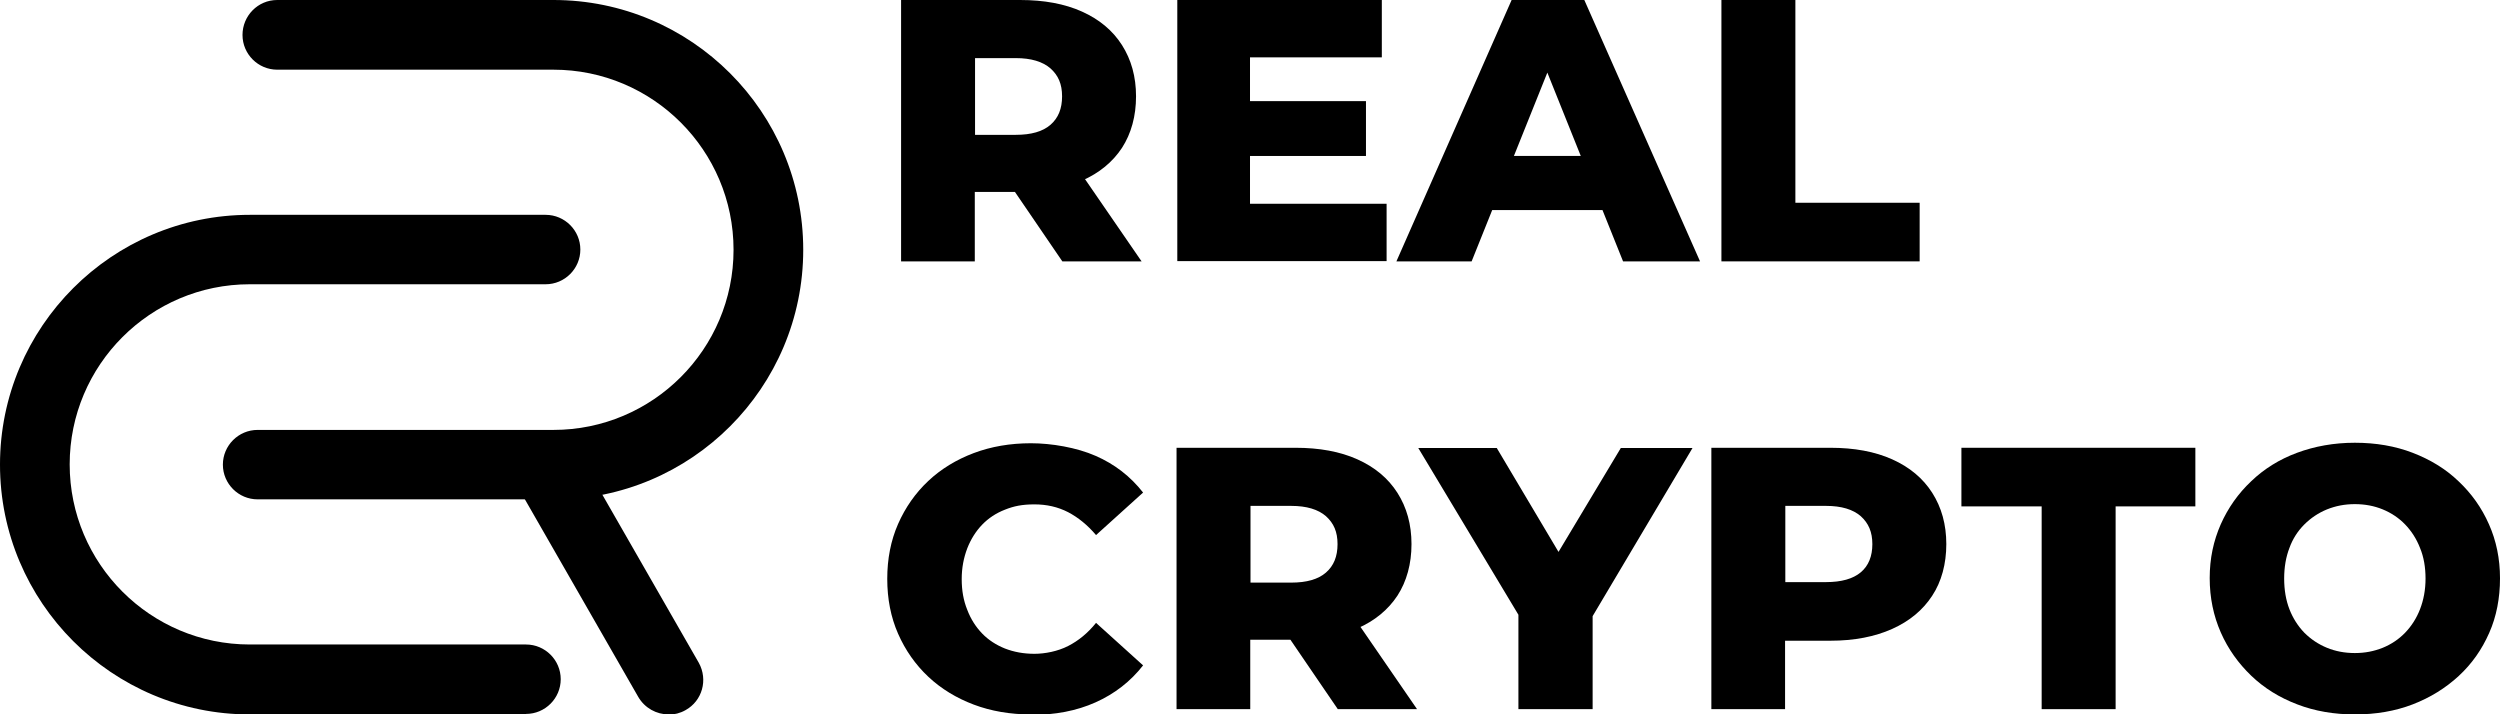
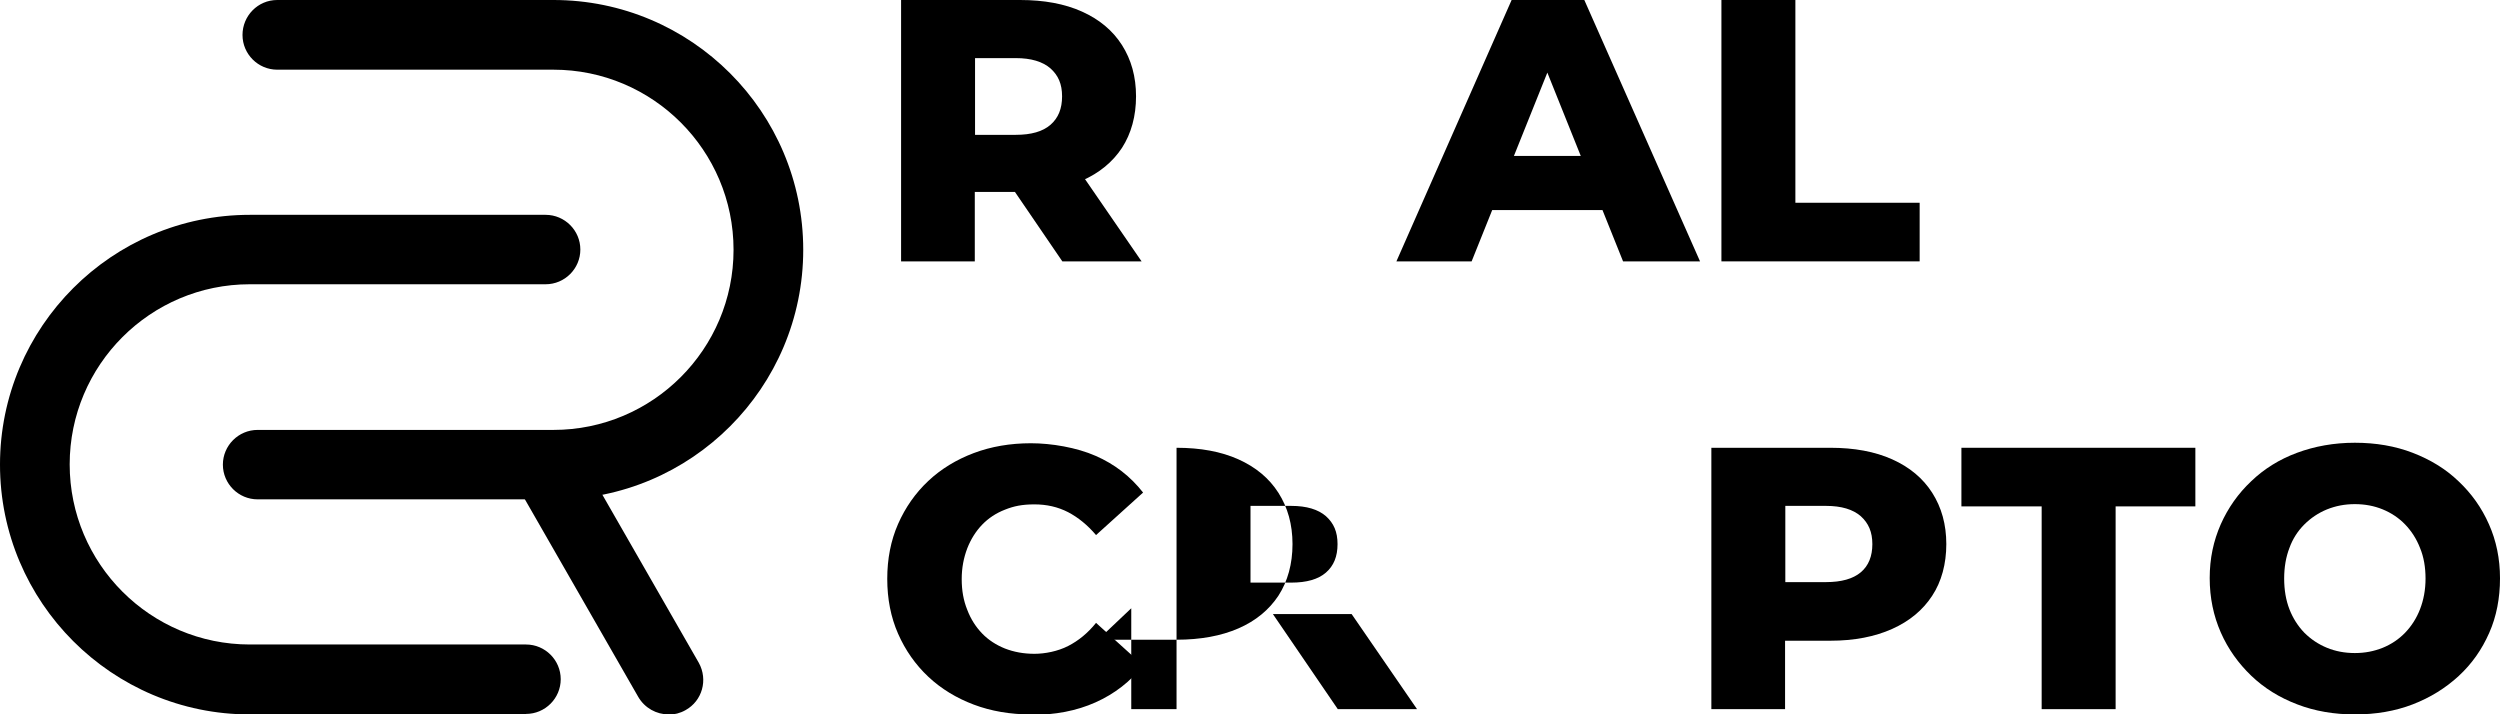
<svg xmlns="http://www.w3.org/2000/svg" id="OBJECTS" viewBox="0 0 993.8 284">
  <g>
    <path d="M220,198.5h-117.6c-7.6,0-13.8-6.2-13.8-13.8s6.2-13.8,13.8-13.8h117.6c39.5,0,71.6-32.1,71.6-71.6s-32.1-71.6-71.6-71.6h-109.8c-7.6,0-13.8-6.2-13.8-13.8S102.5,0,110.2,0h109.8C274.8,0,319.3,44.5,319.3,99.3s-44.5,99.3-99.3,99.3Z" />
    <path d="M209.1,284h-109.8C44.5,284,0,239.4,0,184.7s44.5-99.3,99.3-99.3h117.6c7.6,0,13.8,6.2,13.8,13.8s-6.2,13.8-13.8,13.8h-117.6c-39.5,0-71.6,32.1-71.6,71.6s32.1,71.6,71.6,71.6h109.8c7.6,0,13.8,6.2,13.8,13.8s-6.2,13.8-13.8,13.8Z" />
    <path d="M265.8,284c-4.8,0-9.5-2.5-12.1-7l-49-85.4c-3.7-6.7-1.4-15.1,5.3-18.8,6.7-3.7,15.1-1.4,18.8,5.3l49,85.4c3.7,6.7,1.4,15.1-5.3,18.8-2.1,1.2-4.5,1.8-6.8,1.8Z" />
  </g>
  <g>
    <path d="M358.2,103.9V0h47.3c9.5,0,17.7,1.5,24.6,4.6,6.9,3.1,12.2,7.5,15.9,13.3,3.7,5.8,5.6,12.6,5.6,20.4s-1.9,14.8-5.6,20.5c-3.7,5.6-9,10-15.9,13-6.9,3-15.1,4.5-24.6,4.5h-31.2l13.2-12.5v40.1h-29.4ZM387.6,67.2l-13.2-13.6h29.4c6.1,0,10.7-1.3,13.8-4,3.1-2.7,4.6-6.4,4.6-11.3s-1.5-8.3-4.6-11.1c-3.1-2.7-7.7-4.1-13.8-4.1h-29.4l13.2-13.5v57.6ZM422.3,103.9l-25.8-37.8h31.3l26,37.8h-31.5Z" />
-     <path d="M496.9,81h54.3v22.8h-83.2V0h81.3v22.8h-52.4v58.2ZM494.8,40.2h48.2v21.8h-48.2v-21.8Z" />
    <path d="M555.1,103.9L600.9,0h28.9l46,103.9h-30.6l-35.9-89.5h11.6l-35.9,89.5h-30ZM580.1,83.5l7.6-21.5h50.7l7.6,21.5h-65.9Z" />
    <path d="M684.3,103.9V0h29.4v80.6h49.4v23.3h-78.8Z" />
    <path d="M409.8,284c-8.2,0-15.8-1.3-22.7-3.9-6.9-2.6-13-6.3-18.1-11.1-5.1-4.8-9.1-10.5-12-17.1-2.9-6.6-4.3-13.9-4.3-21.8s1.4-15.2,4.3-21.8c2.9-6.6,6.9-12.3,12-17.1,5.1-4.8,11.2-8.5,18.1-11.1,6.9-2.6,14.5-3.9,22.7-3.9s18.2,1.7,25.7,5c7.6,3.3,13.9,8.2,18.9,14.6l-18.7,16.9c-3.4-4-7.1-7-11.1-9.1-4.1-2.1-8.5-3.1-13.4-3.1s-8.2.7-11.7,2.1c-3.6,1.4-6.6,3.4-9.1,6-2.5,2.6-4.5,5.8-5.9,9.4-1.4,3.7-2.2,7.7-2.2,12.2s.7,8.5,2.2,12.2c1.4,3.7,3.4,6.8,5.9,9.4,2.5,2.6,5.6,4.6,9.1,6,3.6,1.4,7.5,2.1,11.7,2.1s9.3-1,13.4-3.1c4.1-2.1,7.8-5.1,11.1-9.2l18.7,16.9c-5,6.4-11.3,11.3-18.9,14.7-7.6,3.4-16.1,5-25.7,5Z" />
-     <path d="M467.7,281.9v-103.9h47.3c9.5,0,17.7,1.5,24.6,4.6,6.9,3.1,12.2,7.5,15.9,13.3,3.7,5.8,5.6,12.6,5.6,20.4s-1.9,14.8-5.6,20.5c-3.7,5.6-9,10-15.9,13-6.9,3-15.1,4.5-24.6,4.5h-31.2l13.2-12.5v40.1h-29.4ZM497.1,245.2l-13.2-13.6h29.4c6.1,0,10.7-1.3,13.8-4,3.1-2.7,4.6-6.4,4.6-11.3s-1.5-8.3-4.6-11.1c-3.1-2.7-7.7-4.1-13.8-4.1h-29.4l13.2-13.5v57.6ZM531.8,281.9l-25.8-37.8h31.3l26,37.8h-31.5Z" />
-     <path d="M603.6,281.9v-43.9l6.8,17.7-46.6-77.6h31.2l33.4,56.2h-17.8l33.7-56.2h28.5l-46.1,77.6,6.4-17.7v43.9h-29.4Z" />
+     <path d="M467.7,281.9v-103.9c9.5,0,17.7,1.5,24.6,4.6,6.9,3.1,12.2,7.5,15.9,13.3,3.7,5.8,5.6,12.6,5.6,20.4s-1.9,14.8-5.6,20.5c-3.7,5.6-9,10-15.9,13-6.9,3-15.1,4.5-24.6,4.5h-31.2l13.2-12.5v40.1h-29.4ZM497.1,245.2l-13.2-13.6h29.4c6.1,0,10.7-1.3,13.8-4,3.1-2.7,4.6-6.4,4.6-11.3s-1.5-8.3-4.6-11.1c-3.1-2.7-7.7-4.1-13.8-4.1h-29.4l13.2-13.5v57.6ZM531.8,281.9l-25.8-37.8h31.3l26,37.8h-31.5Z" />
    <path d="M680.3,281.9v-103.9h47.3c9.5,0,17.7,1.5,24.6,4.6,6.9,3.1,12.2,7.5,15.9,13.3,3.7,5.8,5.6,12.6,5.6,20.4s-1.9,14.9-5.6,20.5c-3.7,5.7-9,10.1-15.9,13.2-6.9,3.1-15.1,4.7-24.6,4.7h-31.2l13.2-12.9v40.1h-29.4ZM709.7,245.2l-13.2-13.8h29.4c6.1,0,10.7-1.3,13.8-3.9,3.1-2.6,4.6-6.4,4.6-11.2s-1.5-8.3-4.6-11.1c-3.1-2.7-7.7-4.1-13.8-4.1h-29.4l13.2-13.5v57.6Z" />
    <path d="M811.6,281.9v-80.6h-31.9v-23.3h93v23.3h-31.7v80.6h-29.4Z" />
    <path d="M936.1,284c-8.2,0-15.9-1.3-22.9-4-7.1-2.7-13.2-6.5-18.3-11.4-5.1-4.9-9.2-10.6-12.1-17.2-2.9-6.6-4.4-13.8-4.4-21.6s1.5-14.8,4.4-21.4c2.9-6.5,6.9-12.2,12.1-17.1,5.1-4.9,11.2-8.7,18.2-11.3s14.7-4,23-4,16,1.3,23,4c7,2.7,13.1,6.4,18.2,11.3,5.1,4.8,9.2,10.5,12.1,17.1,2.9,6.5,4.4,13.7,4.4,21.5s-1.4,15.2-4.3,21.7c-2.9,6.6-6.9,12.3-12.1,17.1-5.2,4.8-11.3,8.6-18.3,11.3-7,2.7-14.7,4-23,4ZM936.1,259.6c4,0,7.6-.7,11.1-2.1,3.4-1.4,6.4-3.4,8.9-6,2.5-2.6,4.5-5.7,5.9-9.3,1.4-3.6,2.2-7.7,2.2-12.2s-.7-8.6-2.2-12.2c-1.4-3.6-3.4-6.7-5.9-9.3-2.5-2.6-5.5-4.6-8.9-6-3.4-1.4-7.1-2.1-11.1-2.1s-7.6.7-11.1,2.1c-3.4,1.4-6.4,3.4-9,6-2.6,2.6-4.6,5.7-5.9,9.3-1.4,3.6-2.1,7.7-2.1,12.2s.7,8.6,2.1,12.2c1.4,3.6,3.4,6.7,5.9,9.3,2.6,2.6,5.6,4.6,9,6,3.4,1.4,7.1,2.1,11.1,2.1Z" />
  </g>
</svg>